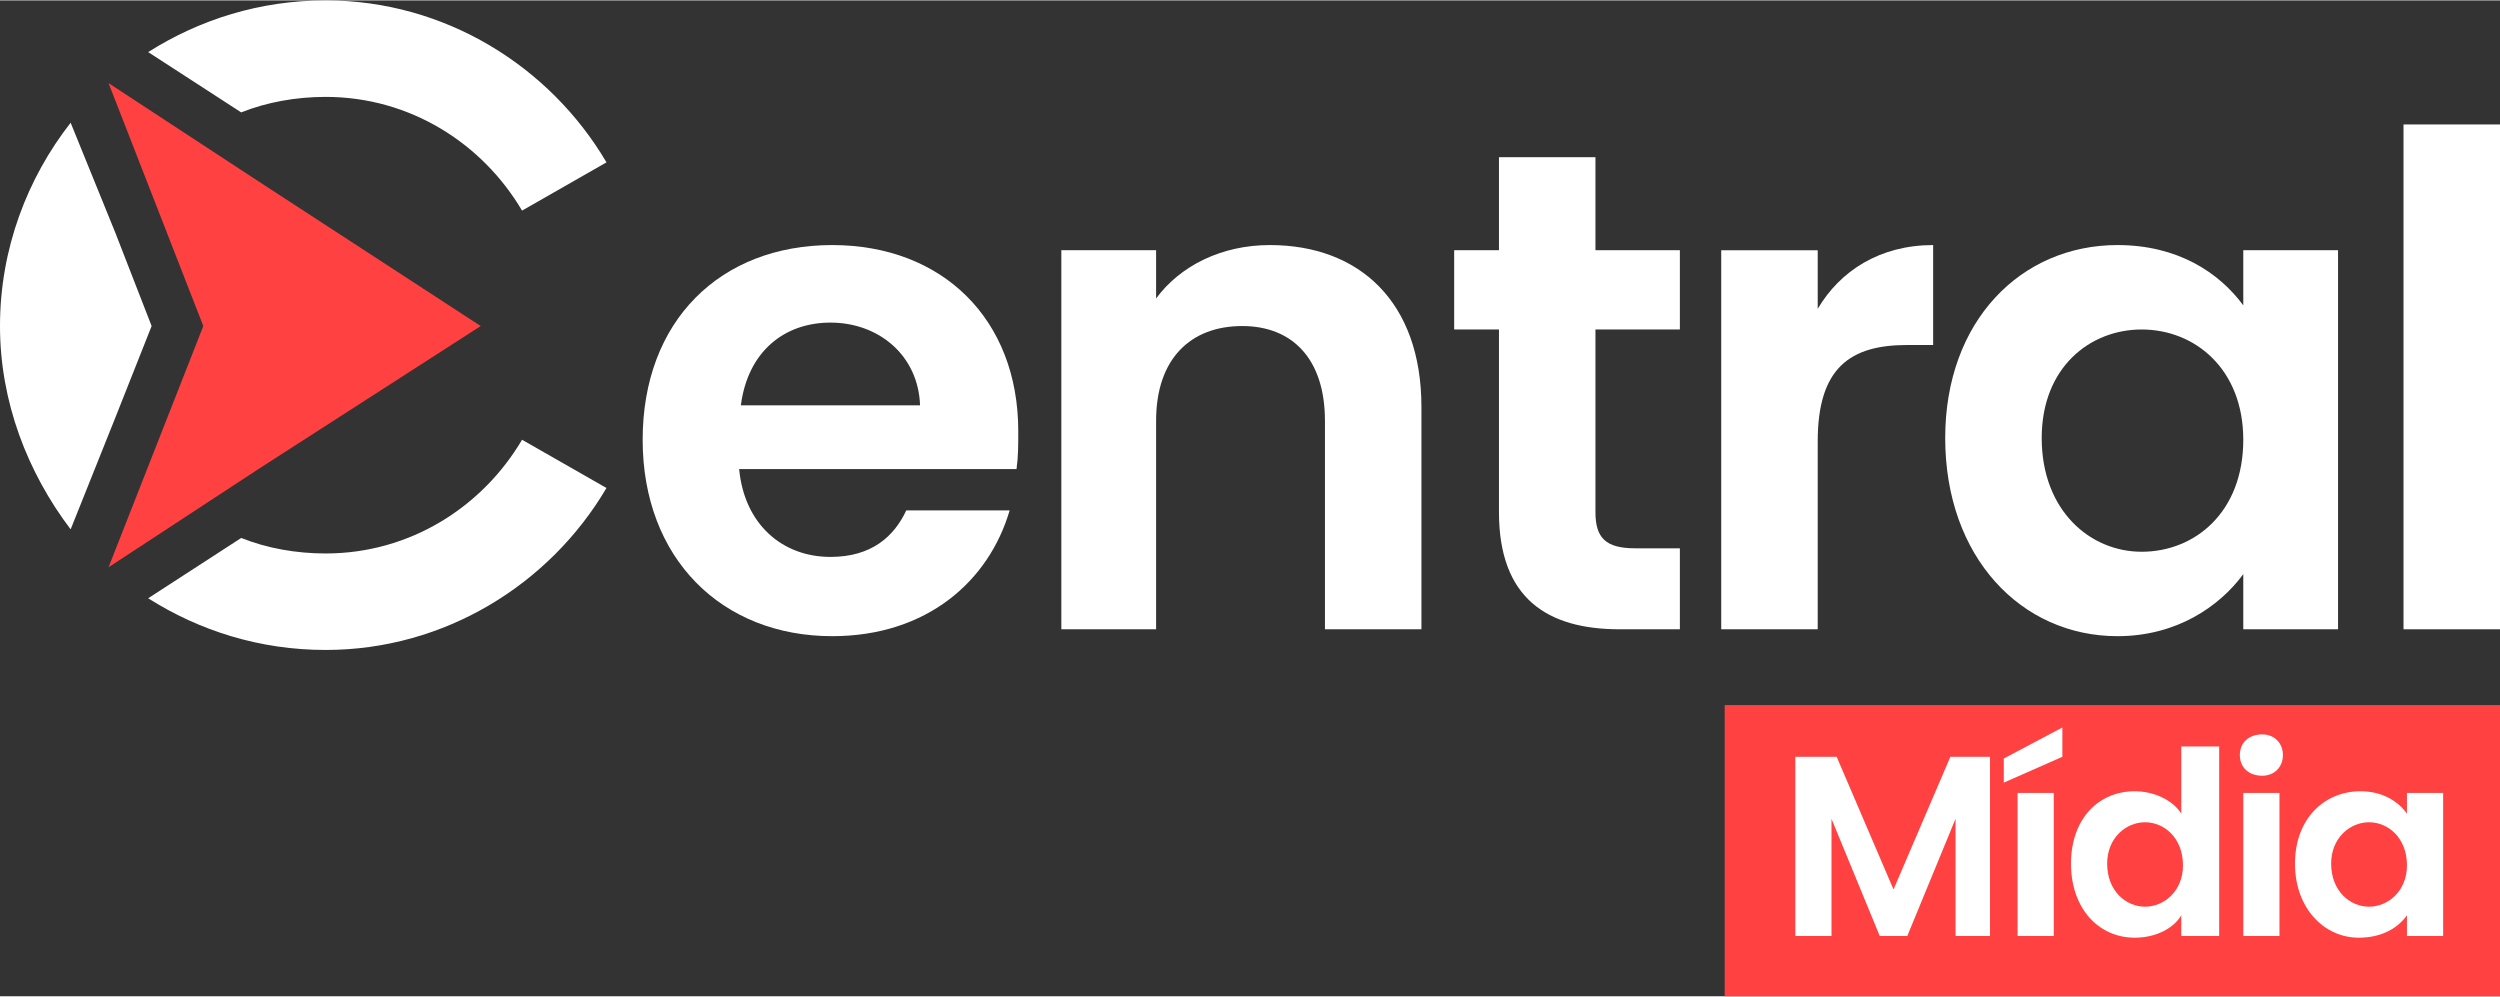
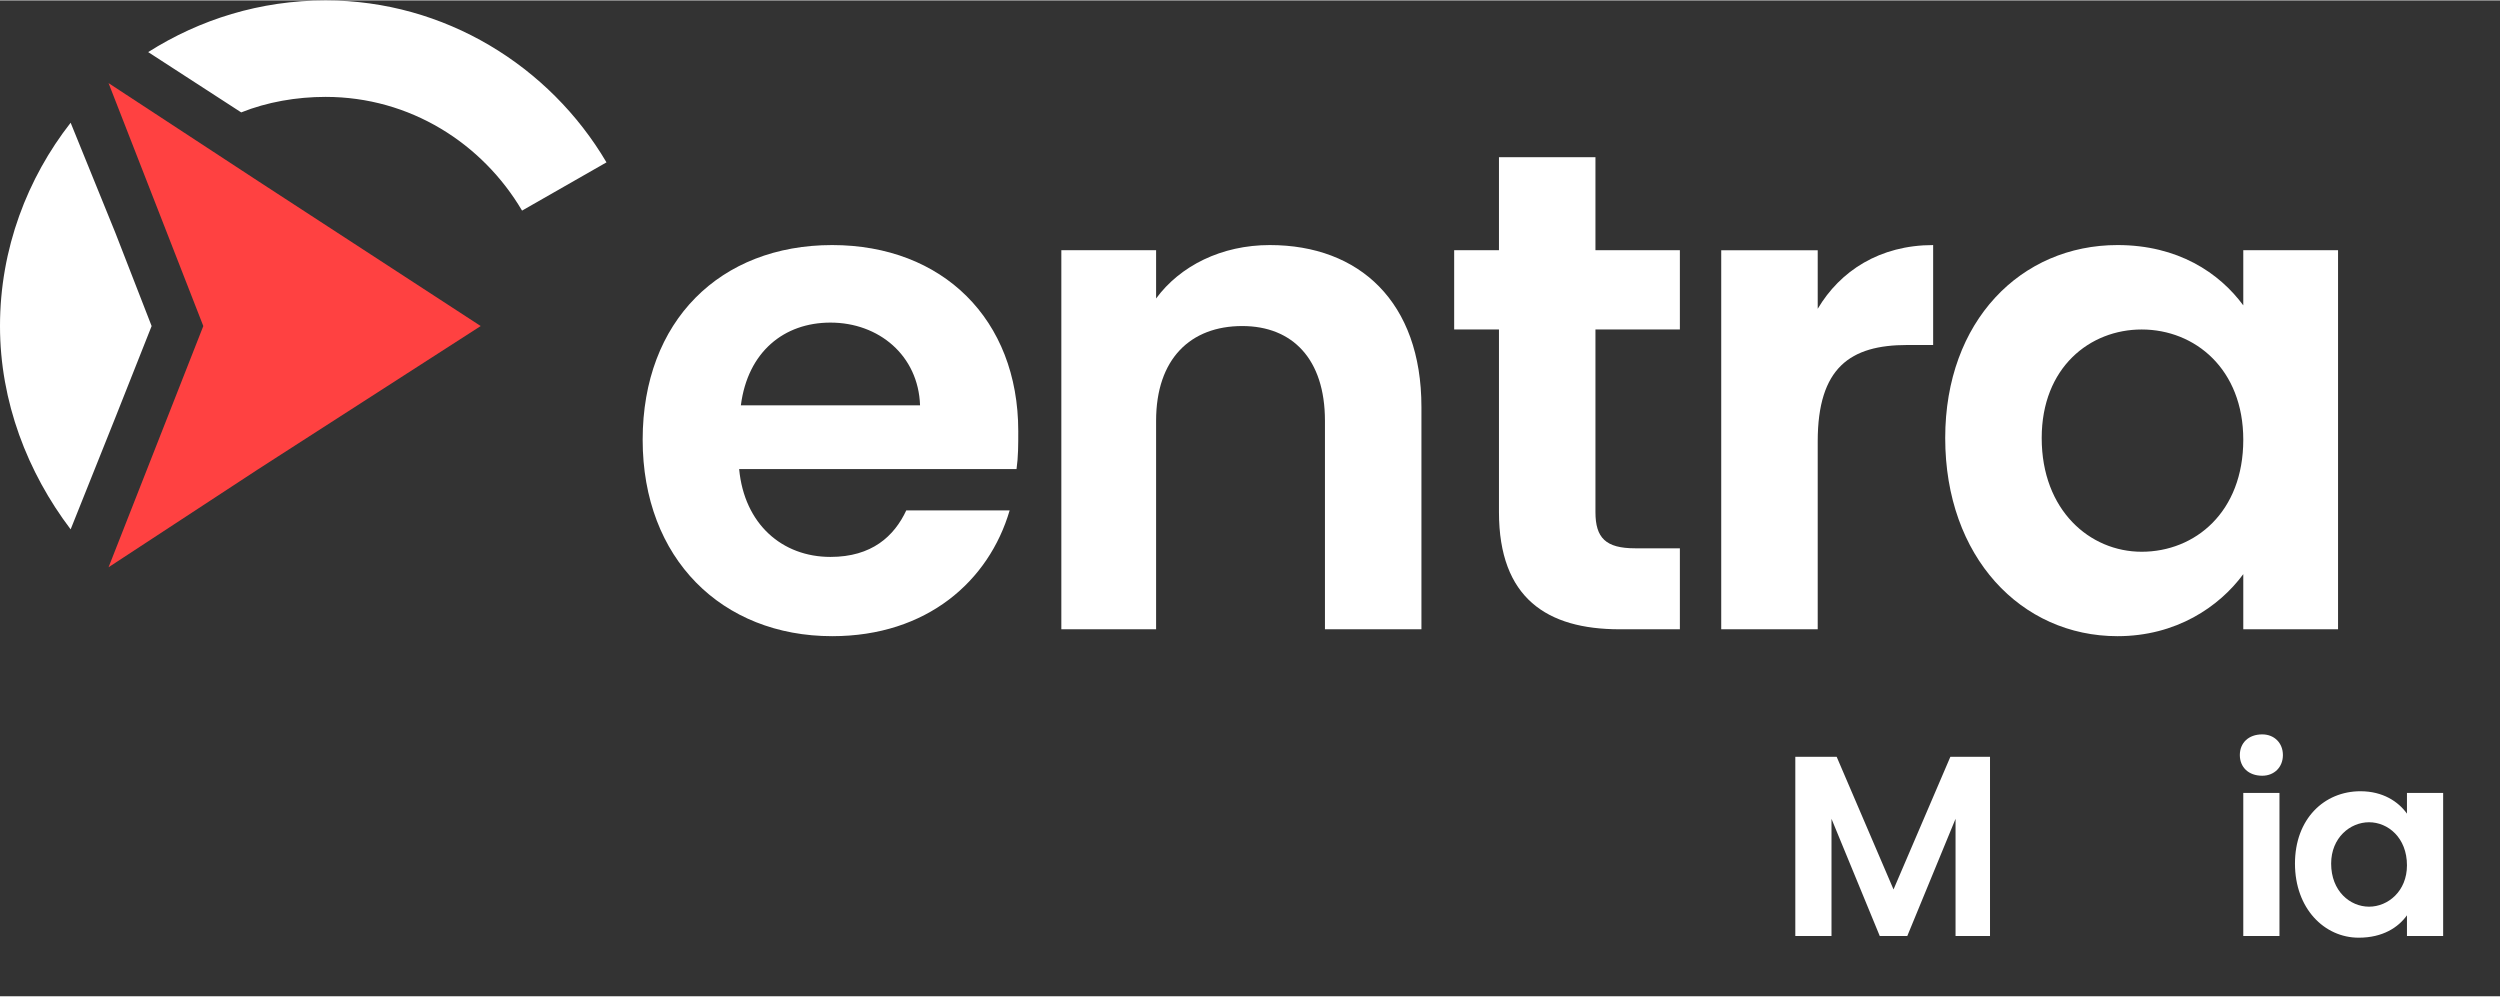
<svg xmlns="http://www.w3.org/2000/svg" xml:space="preserve" width="301px" height="120px" version="1.1" style="shape-rendering:geometricPrecision; text-rendering:geometricPrecision; image-rendering:optimizeQuality; fill-rule:evenodd; clip-rule:evenodd" viewBox="0 0 14.51 5.78">
  <rect x="0" y="0" width="14.51" height="5.78" fill="#333333" stroke="none" />
  <defs>
    <style type="text/css">
   
    .fil0 {fill:#FF4141}
    .fil1 {fill:white}
    .fil2 {fill:white;fill-rule:nonzero}
   
  </style>
  </defs>
  <g id="Camada_x0020_1">
    <polygon class="fil0" points="0.63,0.48 1.18,1.89 0.63,3.29 1.5,2.72 2.79,1.89 1.5,1.05 " />
-     <path class="fil1" d="M1.89 3.21c-0.17,0 -0.34,-0.03 -0.49,-0.09l-0.54 0.35c0.3,0.19 0.65,0.3 1.03,0.3 0.69,0 1.3,-0.38 1.63,-0.94l-0.49 -0.28c-0.23,0.39 -0.65,0.66 -1.14,0.66z" />
    <path class="fil1" d="M1.89 0.56c0.49,0 0.91,0.27 1.14,0.66l0.49 -0.28c-0.33,-0.56 -0.94,-0.94 -1.63,-0.94 -0.38,0 -0.73,0.11 -1.03,0.3l0.54 0.35c0.15,-0.06 0.32,-0.09 0.49,-0.09z" />
    <path class="fil1" d="M0.41 3.07l0.26 -0.65 0.21 -0.53 -0.21 -0.54 -0.26 -0.64c-0.25,0.32 -0.41,0.73 -0.41,1.18 0,0.44 0.16,0.85 0.41,1.18z" />
    <path class="fil2" d="M4.82 1.87c0.28,0 0.51,0.19 0.52,0.48l-1.04 0c0.04,-0.31 0.25,-0.48 0.52,-0.48zm1.04 1.09l-0.6 0c-0.07,0.15 -0.2,0.27 -0.44,0.27 -0.28,0 -0.5,-0.19 -0.53,-0.51l1.61 0c0.01,-0.07 0.01,-0.14 0.01,-0.22 0,-0.65 -0.44,-1.08 -1.08,-1.08 -0.65,0 -1.1,0.44 -1.1,1.13 0,0.69 0.46,1.14 1.1,1.14 0.55,0 0.91,-0.32 1.03,-0.73z" />
    <path id="1" class="fil2" d="M7.69 3.65l0.56 0 0 -1.29c0,-0.61 -0.36,-0.94 -0.88,-0.94 -0.28,0 -0.52,0.12 -0.66,0.31l0 -0.28 -0.55 0 0 2.2 0.55 0 0 -1.21c0,-0.36 0.2,-0.55 0.5,-0.55 0.29,0 0.48,0.19 0.48,0.55l0 1.21z" />
    <path id="2" class="fil2" d="M8.7 2.97c0,0.5 0.28,0.68 0.7,0.68l0.35 0 0 -0.47 -0.26 0c-0.17,0 -0.23,-0.06 -0.23,-0.21l0 -1.06 0.49 0 0 -0.46 -0.49 0 0 -0.54 -0.56 0 0 0.54 -0.26 0 0 0.46 0.26 0 0 1.06z" />
    <path id="3" class="fil2" d="M10.55 2.56c0,-0.43 0.19,-0.56 0.52,-0.56l0.15 0 0 -0.58c-0.31,0 -0.54,0.15 -0.67,0.37l0 -0.34 -0.56 0 0 2.2 0.56 0 0 -1.09z" />
    <path id="4" class="fil2" d="M11.29 2.54c0,0.69 0.44,1.15 1,1.15 0.34,0 0.59,-0.17 0.73,-0.36l0 0.32 0.55 0 0 -2.2 -0.55 0 0 0.32c-0.14,-0.19 -0.38,-0.35 -0.73,-0.35 -0.56,0 -1,0.44 -1,1.12zm1.73 0.01c0,0.42 -0.28,0.65 -0.59,0.65 -0.3,0 -0.58,-0.24 -0.58,-0.66 0,-0.41 0.28,-0.63 0.58,-0.63 0.31,0 0.59,0.23 0.59,0.64z" />
-     <polygon id="5" class="fil2" points="13.95,3.65 14.51,3.65 14.51,0.72 13.95,0.72 " />
-     <rect class="fil0" x="10.01" y="4.09" width="4.5" height="1.69" />
    <polygon class="fil2" points="10.42,5.43 10.63,5.43 10.63,4.75 10.91,5.43 11.07,5.43 11.35,4.75 11.35,5.43 11.55,5.43 11.55,4.39 11.32,4.39 10.99,5.16 10.66,4.39 10.42,4.39 " />
-     <path id="1" class="fil2" d="M11.71 5.43l0.21 0 0 -0.83 -0.21 0 0 0.83zm-0.08 -1.03l0 0.14 0.34 -0.15 0 -0.17 -0.34 0.18z" />
-     <path id="2" class="fil2" d="M12.02 5.01c0,0.26 0.16,0.43 0.37,0.43 0.13,0 0.23,-0.06 0.27,-0.13l0 0.12 0.22 0 0 -1.1 -0.22 0 0 0.39c-0.05,-0.08 -0.16,-0.13 -0.27,-0.13 -0.21,0 -0.37,0.16 -0.37,0.42zm0.65 0.01c0,0.15 -0.11,0.24 -0.22,0.24 -0.11,0 -0.22,-0.09 -0.22,-0.25 0,-0.15 0.11,-0.24 0.22,-0.24 0.11,0 0.22,0.09 0.22,0.25z" />
    <path id="3" class="fil2" d="M13.02 5.43l0.21 0 0 -0.83 -0.21 0 0 0.83zm0.11 -0.93c0.07,0 0.12,-0.05 0.12,-0.12 0,-0.07 -0.05,-0.12 -0.12,-0.12 -0.08,0 -0.13,0.05 -0.13,0.12 0,0.07 0.05,0.12 0.13,0.12z" />
    <path id="4" class="fil2" d="M13.32 5.01c0,0.26 0.17,0.43 0.37,0.43 0.14,0 0.23,-0.06 0.28,-0.13l0 0.12 0.21 0 0 -0.83 -0.21 0 0 0.12c-0.05,-0.07 -0.14,-0.13 -0.27,-0.13 -0.21,0 -0.38,0.16 -0.38,0.42zm0.65 0.01c0,0.15 -0.11,0.24 -0.22,0.24 -0.11,0 -0.22,-0.09 -0.22,-0.25 0,-0.15 0.11,-0.24 0.22,-0.24 0.11,0 0.22,0.09 0.22,0.25z" />
  </g>
</svg>